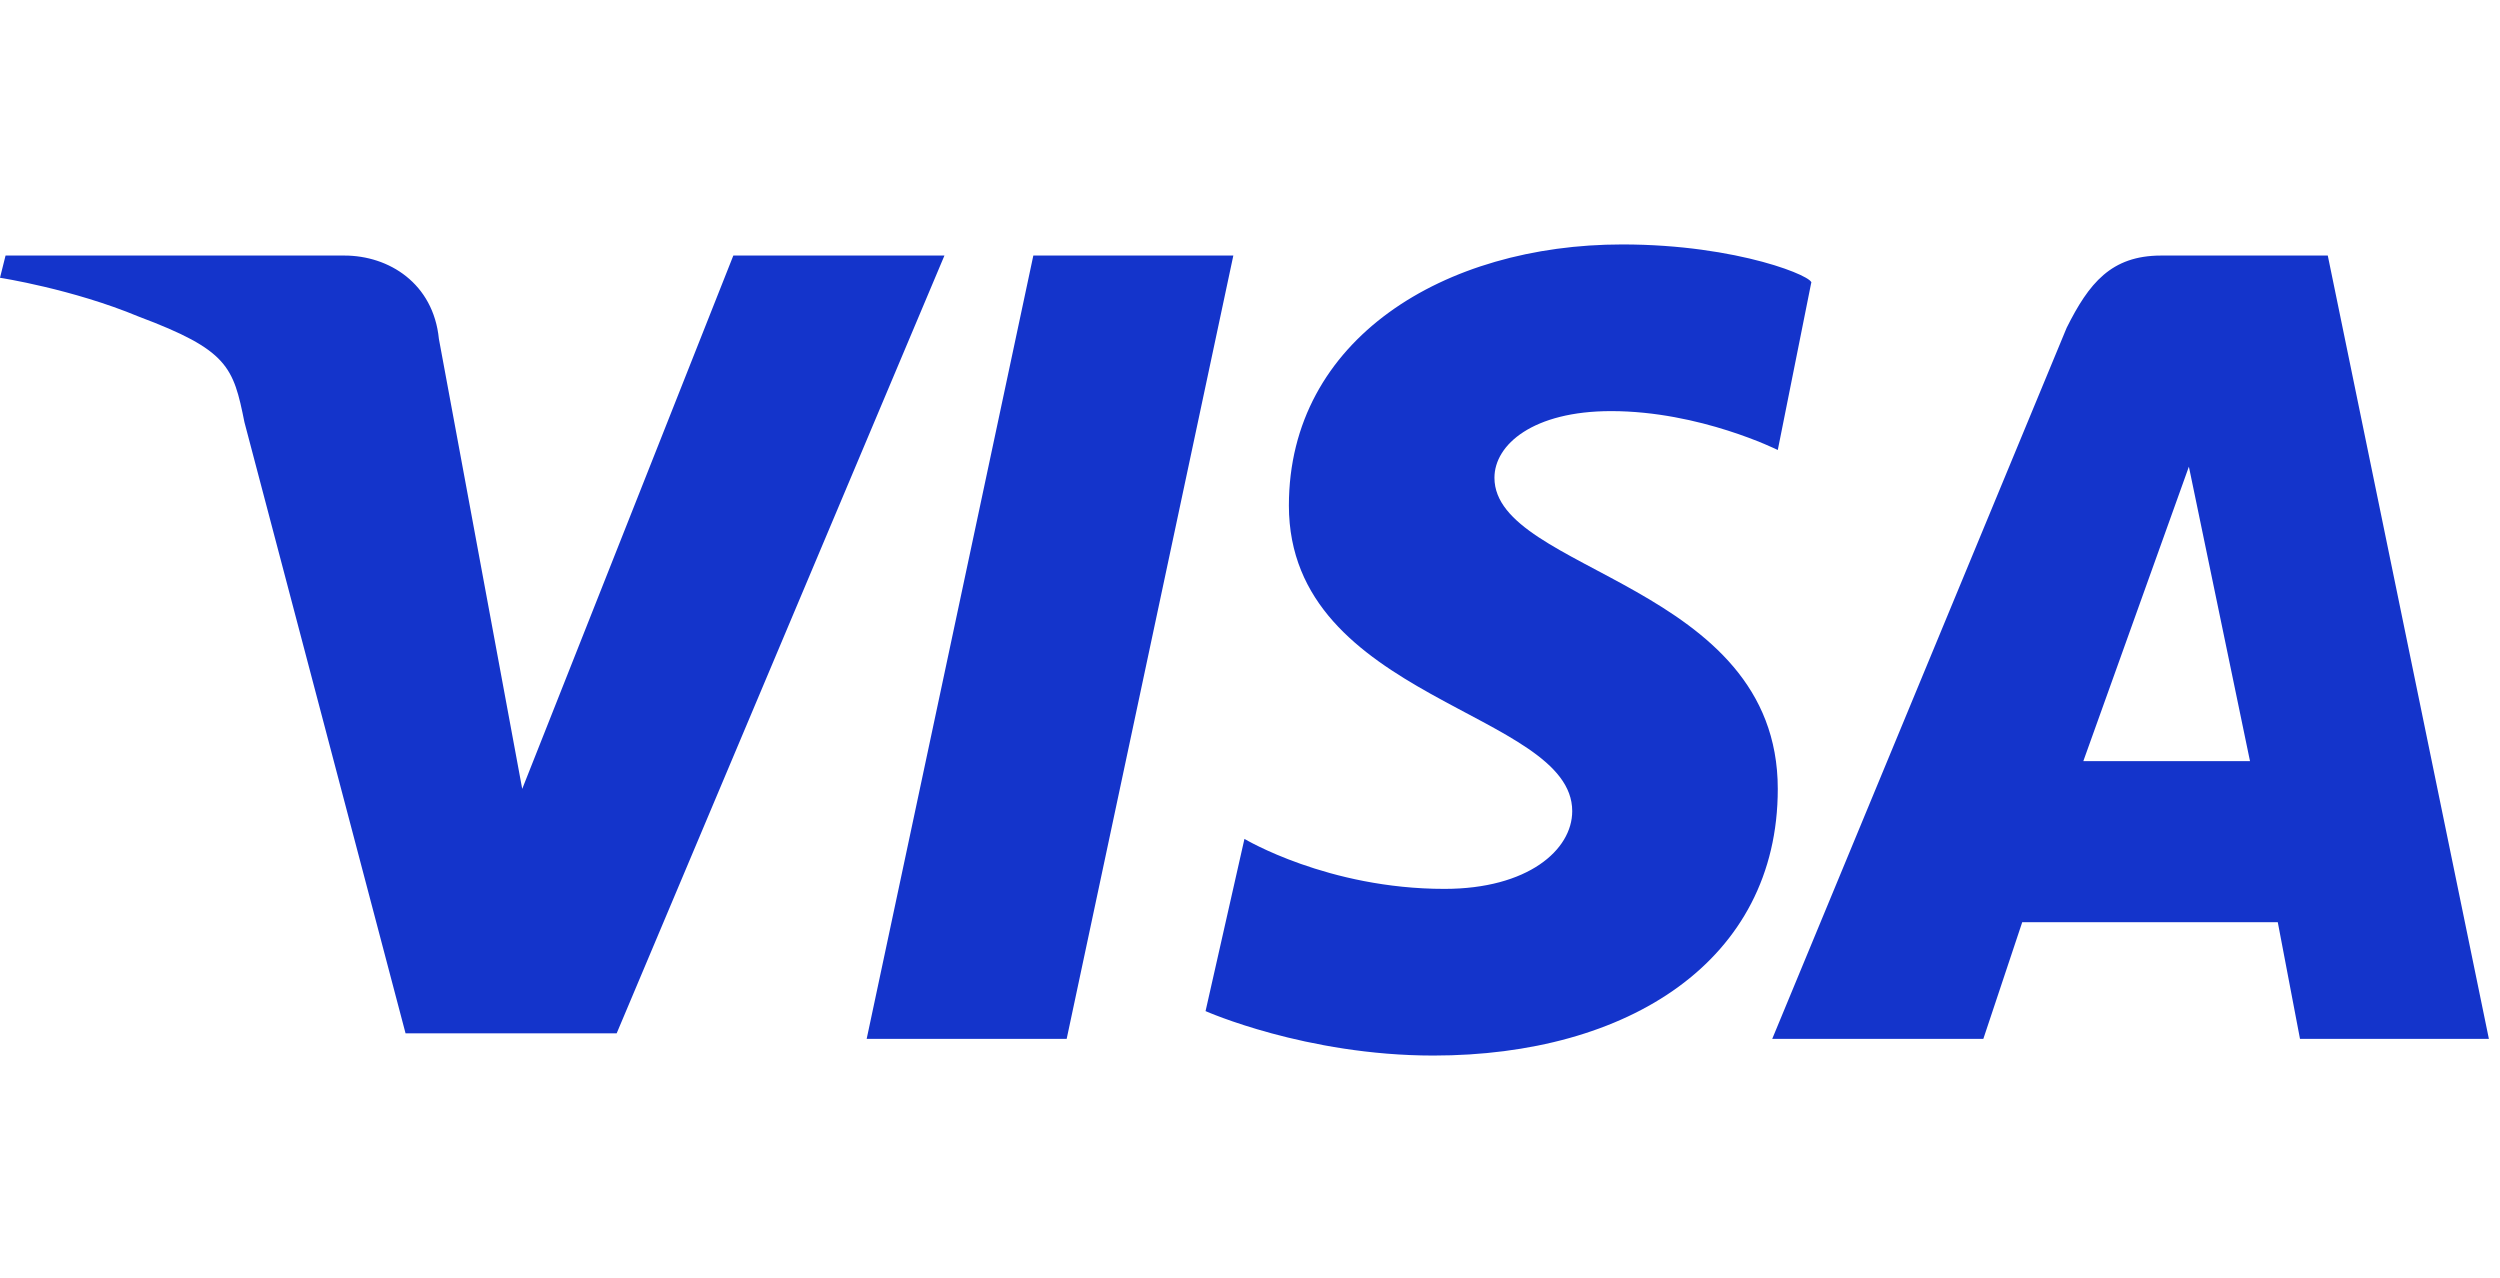
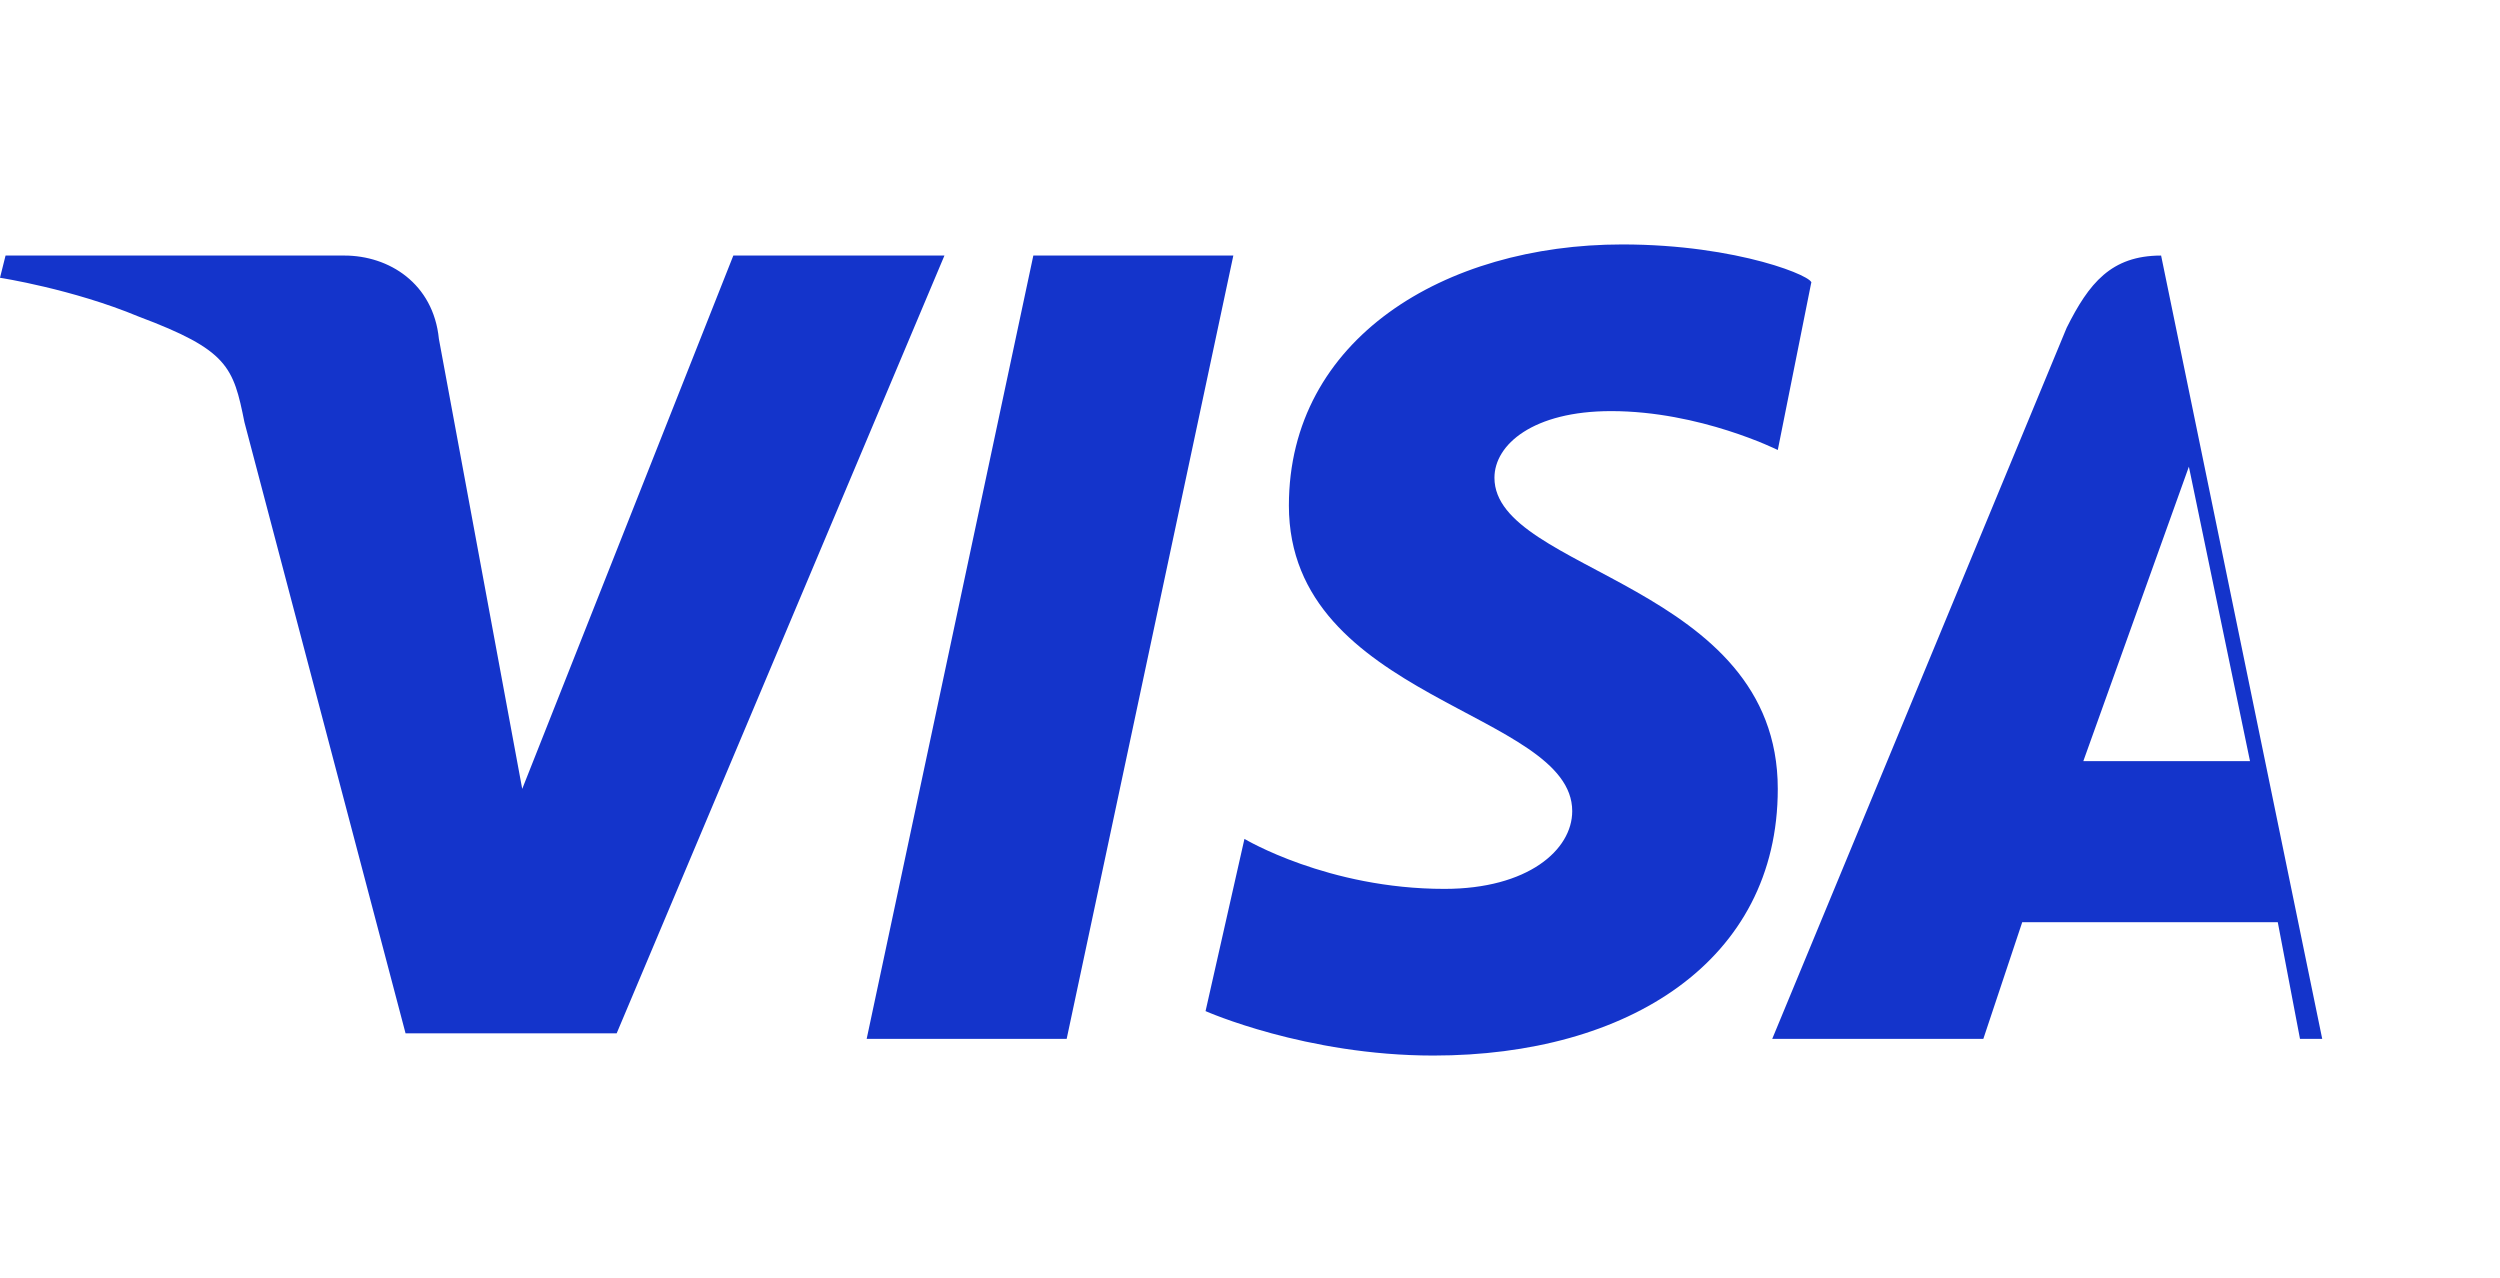
<svg xmlns="http://www.w3.org/2000/svg" xml:space="preserve" style="enable-background:new 0 0 45 23" viewBox="0 0 45 23">
-   <path d="M29.2 4.4c-3.2 0-6 1.7-6 4.7 0 3.5 5.1 3.7 5.1 5.5 0 .7-.8 1.4-2.3 1.4-2.1 0-3.6-.9-3.6-.9l-.7 3.1s1.8.8 4.1.8c3.5 0 6.2-1.7 6.2-4.8 0-3.7-5.1-3.9-5.1-5.6 0-.6.7-1.2 2.1-1.2 1.6 0 3 .7 3 .7l.6-3c.1-.1-1.3-.7-3.4-.7zM.1 4.6 0 5s1.3.2 2.5.7c1.6.6 1.7.9 1.9 1.9l2.9 11h3.8l5.9-14h-3.8l-3.8 9.6-1.5-8.1c-.1-1-.9-1.5-1.7-1.5H.1zm18.5 0-3 14.1h3.6l3-14.1h-3.6zm20.3 0c-.9 0-1.3.5-1.7 1.3l-5.3 12.8h3.8l.7-2.1H41l.4 2.1h3.4L41.9 4.6h-3zm.5 3.8 1.1 5.3h-3l1.9-5.3z" style="fill:#1434cb" />
+   <path d="M29.2 4.4c-3.2 0-6 1.7-6 4.7 0 3.5 5.1 3.7 5.1 5.5 0 .7-.8 1.4-2.3 1.4-2.1 0-3.6-.9-3.6-.9l-.7 3.1s1.8.8 4.1.8c3.5 0 6.2-1.7 6.2-4.8 0-3.7-5.1-3.9-5.1-5.6 0-.6.7-1.2 2.1-1.2 1.6 0 3 .7 3 .7l.6-3c.1-.1-1.3-.7-3.4-.7zM.1 4.6 0 5s1.3.2 2.5.7c1.6.6 1.7.9 1.9 1.9l2.9 11h3.8l5.9-14h-3.8l-3.8 9.6-1.5-8.1c-.1-1-.9-1.5-1.7-1.5H.1zm18.5 0-3 14.1h3.6l3-14.1h-3.6zm20.3 0c-.9 0-1.3.5-1.7 1.3l-5.3 12.8h3.8l.7-2.1H41l.4 2.1h3.4h-3zm.5 3.8 1.1 5.3h-3l1.9-5.3z" style="fill:#1434cb" />
</svg>